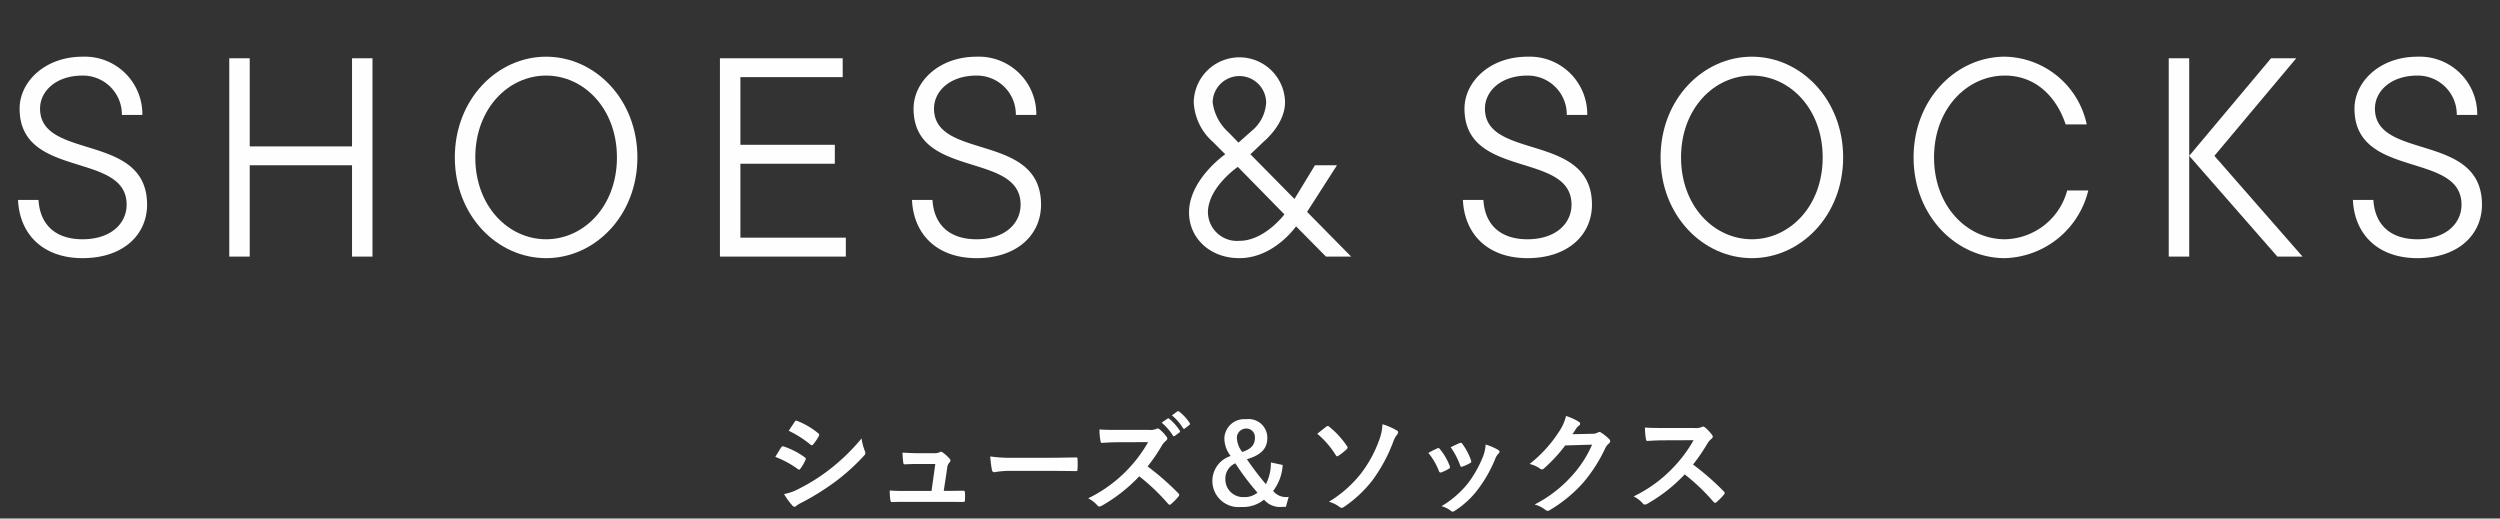
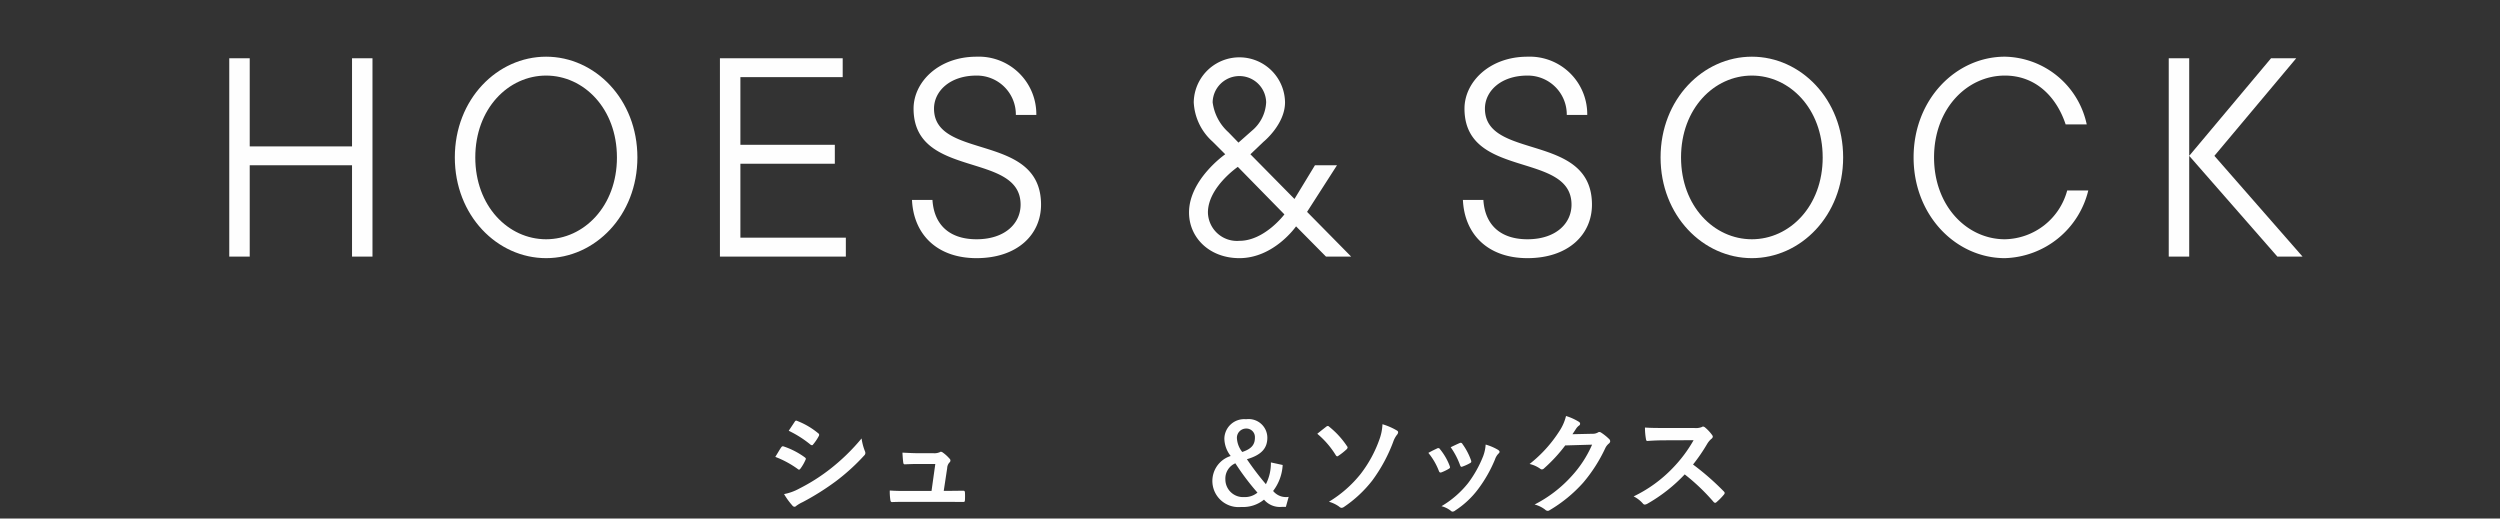
<svg xmlns="http://www.w3.org/2000/svg" viewBox="0 0 270 56">
  <rect x="0" y="0" width="270" height="56" fill="#333333" stroke="none" />
  <defs>
    <style>.a{fill:#fefefe;}.b{fill:none;}</style>
  </defs>
-   <path class="a" d="M288.366,291.483h2.21c.17,2.72,1.87,4.249,4.759,4.249,3.06,0,4.76-1.699,4.76-3.739,0-5.779-11.559-2.72-11.559-10.369,0-2.89,2.72-5.609,6.799-5.609a6.212,6.212,0,0,1,6.459,6.29h-2.21a4.206,4.206,0,0,0-4.25-4.25c-2.89,0-4.589,1.7-4.589,3.569,0,5.609,11.559,2.55,11.559,10.369,0,3.229-2.55,5.779-6.969,5.779C291.086,297.772,288.536,295.222,288.366,291.483Z" transform="translate(-286.419 -269.892)" />
  <path class="a" d="M311.179,276.184h2.21v9.519h11.049v-9.519h2.209v21.418h-2.209v-9.859H313.389v9.859h-2.21Z" transform="translate(-286.419 -269.892)" />
  <path class="a" d="M335.54,286.893c0-6.289,4.589-10.879,9.859-10.879s9.859,4.59,9.859,10.879c0,6.29-4.59,10.879-9.859,10.879S335.54,293.182,335.54,286.893Zm17.508,0c0-5.27-3.57-8.839-7.649-8.839s-7.649,3.569-7.649,8.839,3.569,8.839,7.649,8.839S353.049,292.162,353.049,286.893Z" transform="translate(-286.419 -269.892)" />
  <path class="a" d="M364.171,276.184H377.43v2.04H366.381v7.309h10.199v2.04H366.381v7.989h11.389v2.04H364.171Z" transform="translate(-286.419 -269.892)" />
  <path class="a" d="M384.914,291.483h2.21c.17,2.72,1.87,4.249,4.759,4.249,3.06,0,4.76-1.699,4.76-3.739,0-5.779-11.559-2.72-11.559-10.369,0-2.89,2.72-5.609,6.799-5.609a6.212,6.212,0,0,1,6.459,6.29h-2.21a4.206,4.206,0,0,0-4.25-4.25c-2.89,0-4.589,1.7-4.589,3.569,0,5.609,11.559,2.55,11.559,10.369,0,3.229-2.55,5.779-6.969,5.779C387.634,297.772,385.084,295.222,384.914,291.483Z" transform="translate(-286.419 -269.892)" />
  <path class="a" d="M414.834,292.842c0-3.569,3.91-6.289,3.91-6.289l-1.36-1.36a6.082,6.082,0,0,1-2.04-4.25,4.93,4.93,0,0,1,9.859,0c0,2.38-2.312,4.25-2.312,4.25l-1.428,1.36,4.759,4.827,2.21-3.637h2.38l-3.229,5.031,4.759,4.828h-2.72l-3.229-3.264s-2.38,3.434-6.12,3.434C417.044,297.772,414.834,295.562,414.834,292.842Zm10.301.204-5.031-5.133s-3.229,2.209-3.229,4.929a3.139,3.139,0,0,0,3.399,3.06C422.993,295.902,425.135,293.046,425.135,293.046Zm-3.501-9.043a4.241,4.241,0,0,0,1.53-3.06,2.89,2.89,0,0,0-5.779,0,5.251,5.251,0,0,0,1.7,3.229l1.088,1.122Z" transform="translate(-286.419 -269.892)" />
  <path class="a" d="M444.413,291.483h2.21c.17,2.72,1.87,4.249,4.759,4.249,3.06,0,4.76-1.699,4.76-3.739,0-5.779-11.559-2.72-11.559-10.369,0-2.89,2.72-5.609,6.799-5.609a6.212,6.212,0,0,1,6.459,6.29h-2.21a4.206,4.206,0,0,0-4.25-4.25c-2.89,0-4.589,1.7-4.589,3.569,0,5.609,11.559,2.55,11.559,10.369,0,3.229-2.55,5.779-6.969,5.779C447.133,297.772,444.583,295.222,444.413,291.483Z" transform="translate(-286.419 -269.892)" />
  <path class="a" d="M465.761,286.893c0-6.289,4.589-10.879,9.859-10.879s9.859,4.59,9.859,10.879c0,6.29-4.589,10.879-9.859,10.879S465.761,293.182,465.761,286.893Zm17.508,0c0-5.27-3.57-8.839-7.649-8.839s-7.649,3.569-7.649,8.839,3.569,8.839,7.649,8.839S483.27,292.162,483.27,286.893Z" transform="translate(-286.419 -269.892)" />
  <path class="a" d="M493.087,286.893c0-6.289,4.589-10.879,9.859-10.879a9.221,9.221,0,0,1,8.839,7.31H509.507c-.952-2.89-3.162-5.27-6.562-5.27-4.08,0-7.649,3.569-7.649,8.839s3.569,8.839,7.649,8.839a7.102,7.102,0,0,0,6.731-5.269h2.278a9.559,9.559,0,0,1-9.009,7.309C497.676,297.772,493.087,293.182,493.087,286.893Z" transform="translate(-286.419 -269.892)" />
  <path class="a" d="M520.643,276.184h2.21v10.539l8.839-10.539h2.72l-8.839,10.539,9.519,10.879h-2.72l-9.519-10.879v10.879h-2.21Z" transform="translate(-286.419 -269.892)" />
-   <path class="a" d="M540.533,291.483h2.21c.17,2.72,1.87,4.249,4.759,4.249,3.06,0,4.76-1.699,4.76-3.739,0-5.779-11.559-2.72-11.559-10.369,0-2.89,2.72-5.609,6.799-5.609a6.212,6.212,0,0,1,6.459,6.29h-2.21a4.206,4.206,0,0,0-4.25-4.25c-2.89,0-4.589,1.7-4.589,3.569,0,5.609,11.559,2.55,11.559,10.369,0,3.229-2.55,5.779-6.969,5.779C543.253,297.772,540.703,295.222,540.533,291.483Z" transform="translate(-286.419 -269.892)" />
  <path class="a" d="M370.787,318.215c.06-.084.12-.144.228-.12a8.312,8.312,0,0,1,2.303,1.176c.084.06.132.107.132.18a.354.354,0,0,1-.048.132,4.867,4.867,0,0,1-.528.912c-.06.072-.108.12-.156.12a.23.23,0,0,1-.144-.072,10.498,10.498,0,0,0-2.422-1.307C370.452,318.755,370.644,318.407,370.787,318.215Zm1.943,4.449a20.123,20.123,0,0,0,3.286-2.074,21.842,21.842,0,0,0,3.454-3.347,5.999,5.999,0,0,0,.348,1.344.584.584,0,0,1,.06.228.374.374,0,0,1-.132.276,22.352,22.352,0,0,1-3.046,2.771,27.871,27.871,0,0,1-3.586,2.255,3.921,3.921,0,0,0-.696.408.266.266,0,0,1-.192.096.308.308,0,0,1-.24-.144,7.58,7.58,0,0,1-.888-1.224A5.527,5.527,0,0,0,372.73,322.664Zm-.492-7.208c.083-.144.156-.167.3-.096a8.168,8.168,0,0,1,2.254,1.331.191.191,0,0,1,.096.156.293.293,0,0,1-.048.156,5.147,5.147,0,0,1-.612.9.134.134,0,0,1-.12.072.31.31,0,0,1-.18-.084,11.57,11.57,0,0,0-2.327-1.475C371.807,316.104,372.035,315.768,372.239,315.456Z" transform="translate(-286.419 -269.892)" />
  <path class="a" d="M388.908,322.904c.48,0,1.008-.012,1.463-.012.204-.012.252.023.264.216.012.228.012.527,0,.755-.012.228-.048.24-.228.24-.54,0-1.116-.012-1.667-.012h-4.414c-.492,0-.959,0-1.547.024-.132,0-.18-.06-.204-.24a6.097,6.097,0,0,1-.06-1.008c.684.048,1.127.048,1.727.048h2.782l.408-2.914h-1.931c-.468,0-1.007.024-1.319.036-.144.012-.192-.024-.216-.228-.036-.252-.06-.636-.084-1.032.803.036,1.163.06,1.667.06h1.655a1.454,1.454,0,0,0,.708-.108.221.221,0,0,1,.132-.048.376.376,0,0,1,.18.072,4.1,4.1,0,0,1,.732.659.27.27,0,0,1,0,.432.949.949,0,0,0-.24.6l-.372,2.459Z" transform="translate(-286.419 -269.892)" />
-   <path class="a" d="M395.583,320.745a9.555,9.555,0,0,0-1.763.145c-.144,0-.24-.072-.276-.252a13.123,13.123,0,0,1-.18-1.451,15.452,15.452,0,0,0,2.591.144h3.862c.911,0,1.835-.024,2.758-.036.18-.012.216.024.216.168a8.87,8.87,0,0,1,0,1.128c0,.144-.048.191-.216.18-.899-.012-1.787-.024-2.674-.024Z" transform="translate(-286.419 -269.892)" />
-   <path class="a" d="M410.489,316.32a1.766,1.766,0,0,0,.828-.108.199.199,0,0,1,.132-.048.396.396,0,0,1,.204.096,4.372,4.372,0,0,1,.78.84.317.317,0,0,1,.06.156.332.332,0,0,1-.156.24,2.197,2.197,0,0,0-.443.528,18.923,18.923,0,0,1-1.535,2.243,28.183,28.183,0,0,1,3.322,2.902.274.274,0,0,1,.096.168.296.296,0,0,1-.084.18,6.416,6.416,0,0,1-.804.816.207.207,0,0,1-.144.072.247.247,0,0,1-.168-.096,21.823,21.823,0,0,0-3.119-2.975,17.258,17.258,0,0,1-4.03,3.167.76.76,0,0,1-.276.096.267.267,0,0,1-.204-.108,3.286,3.286,0,0,0-1.007-.779,14.967,14.967,0,0,0,6.476-6.069l-3.094.012c-.624,0-1.247.023-1.895.072-.096.012-.132-.072-.156-.204a6.986,6.986,0,0,1-.108-1.248c.647.048,1.248.048,2.027.048Zm2.027-1.223c.06-.048.108-.036.18.024a5.514,5.514,0,0,1,1.14,1.283.121.121,0,0,1-.036.192l-.504.372a.125.125,0,0,1-.204-.036,5.953,5.953,0,0,0-1.211-1.392Zm1.067-.78c.072-.048.108-.036.18.024a5.014,5.014,0,0,1,1.14,1.235.139.139,0,0,1-.036.216l-.479.372a.123.123,0,0,1-.204-.036,5.662,5.662,0,0,0-1.199-1.379Z" transform="translate(-286.419 -269.892)" />
  <path class="a" d="M424.948,320.11a5.054,5.054,0,0,1-1.032,2.806,1.785,1.785,0,0,0,1.679.636l-.3,1.08h-.408a2.241,2.241,0,0,1-1.955-.78,3.566,3.566,0,0,1-2.458.792,2.825,2.825,0,0,1-1.14-5.505,3.114,3.114,0,0,1-.684-1.871,2.142,2.142,0,0,1,2.351-2.099,2.018,2.018,0,0,1,2.291,1.991c0,1.151-.647,1.871-2.207,2.327a30.556,30.556,0,0,0,2.051,2.698,5.002,5.002,0,0,0,.54-2.351Zm-6.189,1.547a1.911,1.911,0,0,0,2.015,1.919,2.14,2.14,0,0,0,1.451-.48,26.647,26.647,0,0,1-2.387-3.167A1.788,1.788,0,0,0,418.759,321.657Zm3.19-4.51a.92.92,0,0,0-.947-.972.998.998,0,0,0-.996,1.044,2.6,2.6,0,0,0,.576,1.487C421.614,318.359,421.95,317.891,421.95,317.148Z" transform="translate(-286.419 -269.892)" />
  <path class="a" d="M429.656,315.972a.257.257,0,0,1,.168-.072.222.222,0,0,1,.156.084,9.232,9.232,0,0,1,1.919,2.099.205.205,0,0,1,.06.144.355.355,0,0,1-.084.168,6.866,6.866,0,0,1-.923.732.216.216,0,0,1-.108.048c-.06,0-.12-.048-.168-.132a9.456,9.456,0,0,0-1.991-2.303C429.068,316.428,429.5,316.092,429.656,315.972Zm7.616.408c.108.06.144.12.144.204a.457.457,0,0,1-.132.275,2.684,2.684,0,0,0-.408.78,17.158,17.158,0,0,1-2.243,4.138,13.308,13.308,0,0,1-3.07,2.867.516.516,0,0,1-.252.096.424.424,0,0,1-.264-.132,3.497,3.497,0,0,0-1.103-.528,12.914,12.914,0,0,0,3.43-3.01,13.442,13.442,0,0,0,2.039-3.766,5.37,5.37,0,0,0,.312-1.595A6.914,6.914,0,0,1,437.272,316.38Z" transform="translate(-286.419 -269.892)" />
  <path class="a" d="M441.63,318.323a.215.215,0,0,1,.312.084,6.41,6.41,0,0,1,1.031,1.775.821.821,0,0,1,.048.18c0,.072-.048.108-.144.168a4.982,4.982,0,0,1-.768.372c-.168.06-.24,0-.3-.168a7.093,7.093,0,0,0-1.127-1.931C441.09,318.575,441.378,318.442,441.63,318.323Zm6.584.156c.096.072.156.132.156.204s-.036.132-.132.216a1.659,1.659,0,0,0-.36.612,14.601,14.601,0,0,1-1.811,3.19,9.599,9.599,0,0,1-2.47,2.315.522.522,0,0,1-.288.132.274.274,0,0,1-.192-.084,2.707,2.707,0,0,0-1.02-.503,10.423,10.423,0,0,0,2.878-2.495,12.406,12.406,0,0,0,1.619-2.89,4.306,4.306,0,0,0,.276-1.271A5.685,5.685,0,0,1,448.214,318.479Zm-4.162-.731a.211.211,0,0,1,.312.096,6.939,6.939,0,0,1,.923,1.751c.06.18.036.24-.12.324a4.97,4.97,0,0,1-.827.372c-.132.048-.18-.012-.24-.18a8.161,8.161,0,0,0-1.007-1.919C443.573,317.963,443.849,317.831,444.053,317.747Z" transform="translate(-286.419 -269.892)" />
  <path class="a" d="M458.402,316.74a1.115,1.115,0,0,0,.6-.144.239.239,0,0,1,.156-.048.348.348,0,0,1,.192.072,5.519,5.519,0,0,1,.815.648.388.388,0,0,1,.156.275.345.345,0,0,1-.144.252,1.443,1.443,0,0,0-.396.516,16.5,16.5,0,0,1-2.375,3.706,15.211,15.211,0,0,1-3.646,2.986.325.325,0,0,1-.192.06.421.421,0,0,1-.276-.132,3.167,3.167,0,0,0-1.139-.552,13.813,13.813,0,0,0,3.994-3.058,12.23,12.23,0,0,0,2.219-3.406l-2.902.084a16.709,16.709,0,0,1-2.267,2.458.373.373,0,0,1-.252.132.29.29,0,0,1-.18-.072,3.255,3.255,0,0,0-1.151-.516,14.235,14.235,0,0,0,3.227-3.562,5.128,5.128,0,0,0,.708-1.619,5.926,5.926,0,0,1,1.403.635.251.251,0,0,1,.12.204.238.238,0,0,1-.132.204,1.295,1.295,0,0,0-.3.324c-.132.204-.252.384-.396.6Z" transform="translate(-286.419 -269.892)" />
  <path class="a" d="M469.399,316.116a1.756,1.756,0,0,0,.828-.108.201.201,0,0,1,.132-.048.393.393,0,0,1,.204.096,4.366,4.366,0,0,1,.779.839.318.318,0,0,1,.06.156.33.33,0,0,1-.156.239,2.211,2.211,0,0,0-.444.528,18.919,18.919,0,0,1-1.535,2.242,28.185,28.185,0,0,1,3.322,2.903.272.272,0,0,1,.096.167.295.295,0,0,1-.084.18,6.409,6.409,0,0,1-.803.816.207.207,0,0,1-.144.071.246.246,0,0,1-.168-.096,21.822,21.822,0,0,0-3.118-2.975,17.252,17.252,0,0,1-4.03,3.167.753.753,0,0,1-.276.096.268.268,0,0,1-.204-.108,3.288,3.288,0,0,0-1.007-.779,14.555,14.555,0,0,0,4.222-3.059,14.704,14.704,0,0,0,2.255-3.01l-3.094.012c-.624,0-1.248.024-1.895.072-.096.012-.132-.072-.156-.204a6.98,6.98,0,0,1-.108-1.247c.647.048,1.247.048,2.027.048Z" transform="translate(-286.419 -269.892)" />
  <rect class="b" width="270" height="56" />
</svg>